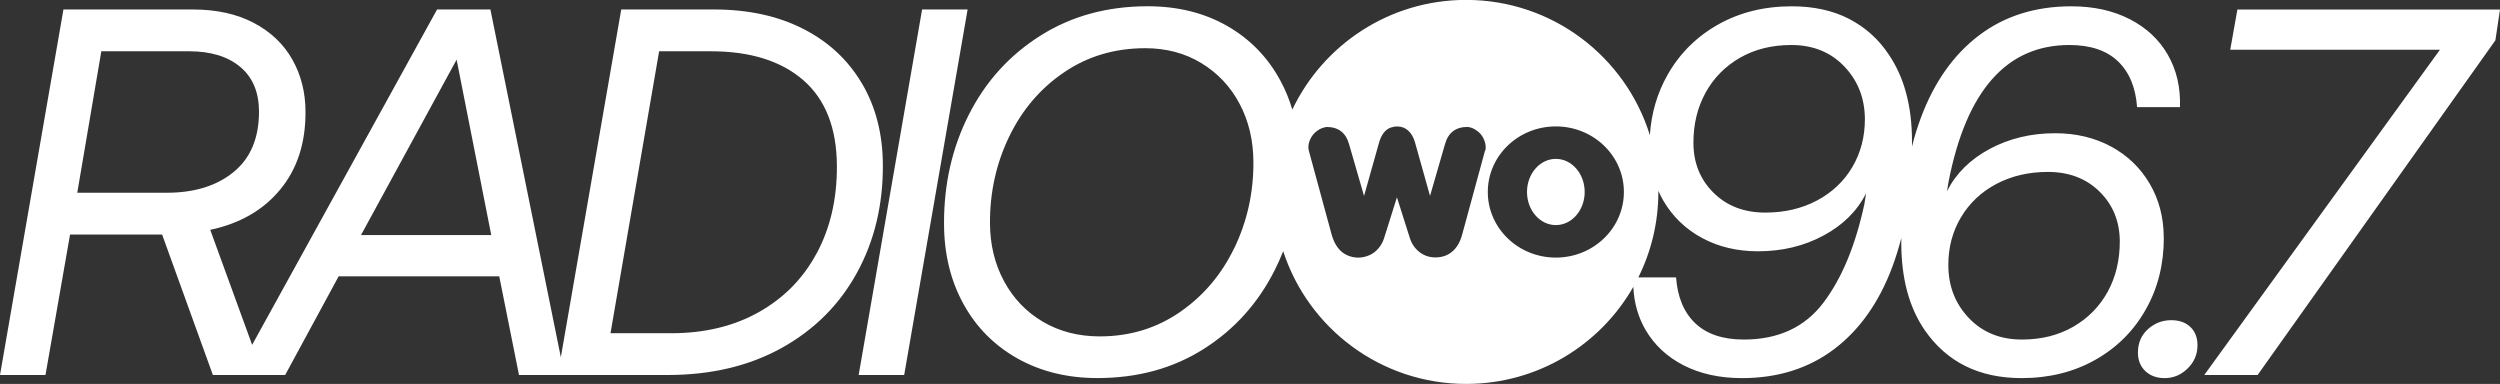
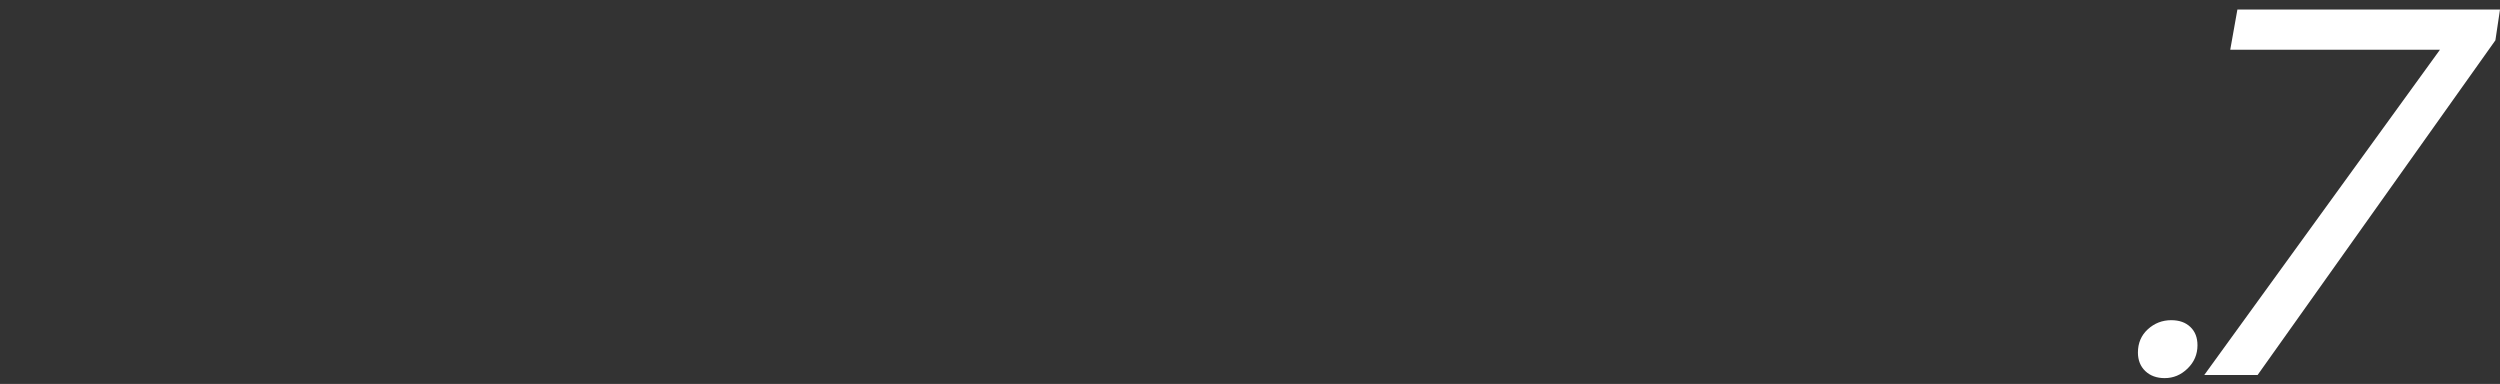
<svg xmlns="http://www.w3.org/2000/svg" id="Layer_2" viewBox="0 0 586 90">
  <rect x="0" y="0" width="586" height="90" fill="#333333" stroke="none" />
  <defs>
    <style>      .cls-1 {        fill: #fff;      }    </style>
  </defs>
  <g id="Layer_1-2" data-name="Layer_1">
-     <path class="cls-1" d="M364.69,52.76c3.73,0,6.76-3.47,6.76-7.76s-3.03-7.76-6.76-7.76-6.76,3.47-6.76,7.76,3.03,7.76,6.76,7.76Z" />
-     <path class="cls-1" d="M507.18,55.59c-.02-4.66-1.12-8.84-3.3-12.55-2.18-3.71-5.2-6.61-9.04-8.69-3.85-2.08-8.23-3.12-13.13-3.12-5.64,0-10.75,1.23-15.31,3.67-4.57,2.45-7.91,5.75-10.02,9.91l.36-2.2c4.17-21.37,13.61-32.06,28.32-32.06,4.9,0,8.69,1.26,11.36,3.79,2.67,2.53,4.17,6.13,4.51,10.77h10.06c.14-4.65-.81-8.75-2.87-12.3-2.05-3.55-5.03-6.33-8.92-8.32-3.89-2-8.45-3.01-13.68-3.01-8.42,0-15.63,2.27-21.61,6.79-5.99,4.53-10.54,10.97-13.66,19.34-.8,2.15-1.5,4.39-2.08,6.74,0-.47,0-.94,0-1.41-.03-8.16-1.85-14.9-5.47-20.19-2.39-3.6-5.49-6.36-9.29-8.33-3.8-1.96-8.29-2.94-13.44-2.94-6.45,0-12.21,1.43-17.26,4.28-5.06,2.86-9.01,6.79-11.85,11.81-2.41,4.26-3.79,8.96-4.13,14.12-5.68-18.36-22.82-31.71-43.08-31.71-17.97,0-33.5,10.51-40.73,25.71-.71-2.4-1.65-4.68-2.82-6.83-2.96-5.47-7.12-9.73-12.49-12.8-5.36-3.05-11.56-4.59-18.59-4.59-9.47,0-17.85,2.29-25.1,6.86-7.26,4.57-12.86,10.73-16.79,18.48-3.94,7.75-5.89,16.32-5.85,25.7.02,7.01,1.54,13.26,4.54,18.72,3,5.47,7.23,9.73,12.68,12.8,5.45,3.05,11.69,4.59,18.72,4.59,9.48,0,17.81-2.29,24.99-6.86,7.18-4.56,12.71-10.73,16.6-18.47.73-1.44,1.38-2.91,1.97-4.41,5.86,18.05,22.85,31.11,42.88,31.11,16.8,0,31.45-9.16,39.19-22.76.17,3.75,1.13,7.1,2.85,10.07,2.07,3.55,5.04,6.33,8.93,8.33,3.89,1.99,8.45,3,13.68,3,8.42,0,15.62-2.27,21.61-6.79,5.99-4.53,10.54-10.97,13.66-19.34.79-2.13,1.48-4.36,2.08-6.68v1.35c.04,8.17,1.85,14.9,5.48,20.2,5.18,7.5,12.75,11.26,22.72,11.26,6.46,0,12.22-1.43,17.27-4.28,5.06-2.85,9.01-6.79,11.84-11.81,2.85-5.02,4.25-10.67,4.23-16.95h-.01ZM289.33,58.1c-3,6.24-7.25,11.26-12.75,15.05-5.51,3.8-11.77,5.7-18.8,5.7-4.98,0-9.42-1.14-13.32-3.43-3.89-2.29-6.92-5.45-9.1-9.48-2.19-4.05-3.29-8.59-3.31-13.65-.03-7.26,1.48-14.03,4.52-20.31,3.04-6.28,7.33-11.3,12.88-15.05,5.54-3.76,11.87-5.63,18.99-5.63,4.9,0,9.28,1.15,13.13,3.48,3.85,2.33,6.85,5.51,8.99,9.55,2.14,4.04,3.22,8.59,3.24,13.65.03,7.18-1.46,13.88-4.46,20.13ZM348.08,35.34l-5.36,19.68c-.48,1.75-1.26,3.07-2.34,3.97-1.07.9-2.39,1.35-3.93,1.35-1.39,0-2.62-.42-3.69-1.23-1.07-.82-1.85-1.93-2.3-3.34l-3.02-9.52-3.01,9.57c-.27.87-.7,1.66-1.3,2.37-.59.72-1.3,1.25-2.1,1.61-.81.36-1.67.56-2.58.59-1,0-1.91-.2-2.75-.6-.84-.39-1.56-.98-2.14-1.77-.59-.78-1.06-1.77-1.4-2.95l-5.36-19.71c-.08-.28-.12-.57-.12-.87,0-.69.2-1.39.57-2.12.39-.72.91-1.3,1.54-1.74.59-.45,1.31-.73,2.15-.87,2.76,0,4.52,1.34,5.28,4.03l3.51,12.14,3.52-12.5c.54-1.87,1.43-3.04,2.69-3.51.51-.18,1.04-.28,1.61-.28.96,0,1.8.32,2.53.97.74.66,1.27,1.59,1.61,2.81l3.51,12.5,3.51-12.14c.76-2.69,2.51-4.03,5.29-4.03.76.08,1.49.36,2.16.87.66.45,1.18,1.04,1.54,1.77.37.73.55,1.44.55,2.13,0,.31-.04.58-.12.82ZM364.69,60.38c-8.81,0-15.95-6.89-15.95-15.38s7.13-15.37,15.95-15.37,15.95,6.88,15.95,15.37-7.14,15.38-15.95,15.38ZM399.77,21.75c1.9-3.46,4.59-6.2,8.06-8.2,3.47-2,7.48-3,12.06-3,5.07,0,9.21,1.67,12.41,5.02,3.19,3.34,4.81,7.46,4.83,12.36,0,4.16-.98,7.91-2.96,11.26-1.99,3.35-4.76,5.95-8.31,7.83-3.55,1.87-7.57,2.81-12.06,2.81-4.99,0-9.04-1.56-12.16-4.66-3.12-3.1-4.68-6.98-4.7-11.62-.02-4.41.93-8.34,2.84-11.81ZM437.08,47.51c-2.09,9.88-5.32,17.69-9.67,23.44-4.35,5.75-10.57,8.64-18.66,8.64-4.9,0-8.69-1.27-11.36-3.8-2.67-2.53-4.18-6.12-4.52-10.77h-8.84c3-6.03,4.69-12.82,4.69-20.01v-.29c.34.81.75,1.6,1.2,2.37,2.18,3.71,5.19,6.61,9.04,8.69,3.85,2.08,8.23,3.12,13.13,3.12,5.64,0,10.74-1.22,15.3-3.67,4.57-2.44,7.92-5.75,10.02-9.91l-.35,2.2ZM494.05,68.38c-1.91,3.46-4.6,6.2-8.06,8.2-3.47,2-7.49,3.01-12.07,3.01-5.07,0-9.2-1.68-12.4-5.02-3.2-3.35-4.81-7.47-4.83-12.37-.02-4.16.97-7.91,2.96-11.26,1.99-3.34,4.76-5.95,8.31-7.83,3.55-1.87,7.57-2.81,12.06-2.81,4.99,0,9.03,1.56,12.16,4.66,3.12,3.1,4.68,6.98,4.7,11.62,0,4.41-.94,8.35-2.84,11.81Z" />
    <path class="cls-1" d="M508.95,75.05c-2.12,0-3.96.72-5.51,2.14-1.55,1.43-2.31,3.24-2.31,5.45,0,1.79.58,3.24,1.73,4.34,1.15,1.1,2.67,1.65,4.54,1.65,2.05,0,3.84-.75,5.38-2.26,1.55-1.51,2.31-3.32,2.31-5.45,0-1.79-.56-3.23-1.67-4.28-1.11-1.06-2.6-1.59-4.48-1.59h.01Z" />
    <path class="cls-1" d="M524.45,2.22l-1.68,9.43h49.16l-55.25,76.25h12.5l55.74-78.45,1.08-7.22h-61.55Z" />
-     <path class="cls-1" d="M216.14,2.22l-14.87,85.68h10.67L226.81,2.22h-10.67Z" />
-     <path class="cls-1" d="M202.02,19.54c-3.25-5.51-7.84-9.77-13.77-12.79-5.94-3.02-12.91-4.53-20.93-4.53h-21.7l-14.16,81.51L114.95,2.22h-12.5l-43.35,78.61-9.82-26.96c6.94-1.47,12.41-4.61,16.39-9.43,3.99-4.81,5.97-10.89,5.94-18.23,0-4.56-1.05-8.66-3.11-12.3-2.06-3.63-5.08-6.48-9.04-8.56-3.98-2.09-8.74-3.13-14.3-3.13H14.87L0,87.9h10.66l5.76-32.92h21.58l11.9,32.92h16.94l12.54-23.13h37.64l4.63,23.13h34.84c10.21,0,19.14-2.13,26.77-6.36,7.62-4.25,13.49-10.1,17.59-17.57,4.1-7.46,6.13-15.89,6.09-25.27-.02-7.26-1.66-13.65-4.91-19.16ZM18.11,45.18l5.64-33.16h20.59c5.07,0,9.06,1.22,11.97,3.66,2.92,2.45,4.38,5.92,4.4,10.41.02,6.19-1.94,10.93-5.9,14.19-3.95,3.26-9.2,4.9-15.73,4.9h-20.96ZM84.62,55.1l22.41-41.12,8.12,41.12h-30.53ZM191.45,59.32c-3.16,5.92-7.68,10.52-13.56,13.83-5.87,3.31-12.73,4.96-20.57,4.96h-14.22l11.4-66.09h12.14c9.23,0,16.46,2.26,21.66,6.78,5.21,4.53,7.83,11.24,7.87,20.13.03,7.67-1.54,14.47-4.7,20.38Z" />
  </g>
</svg>